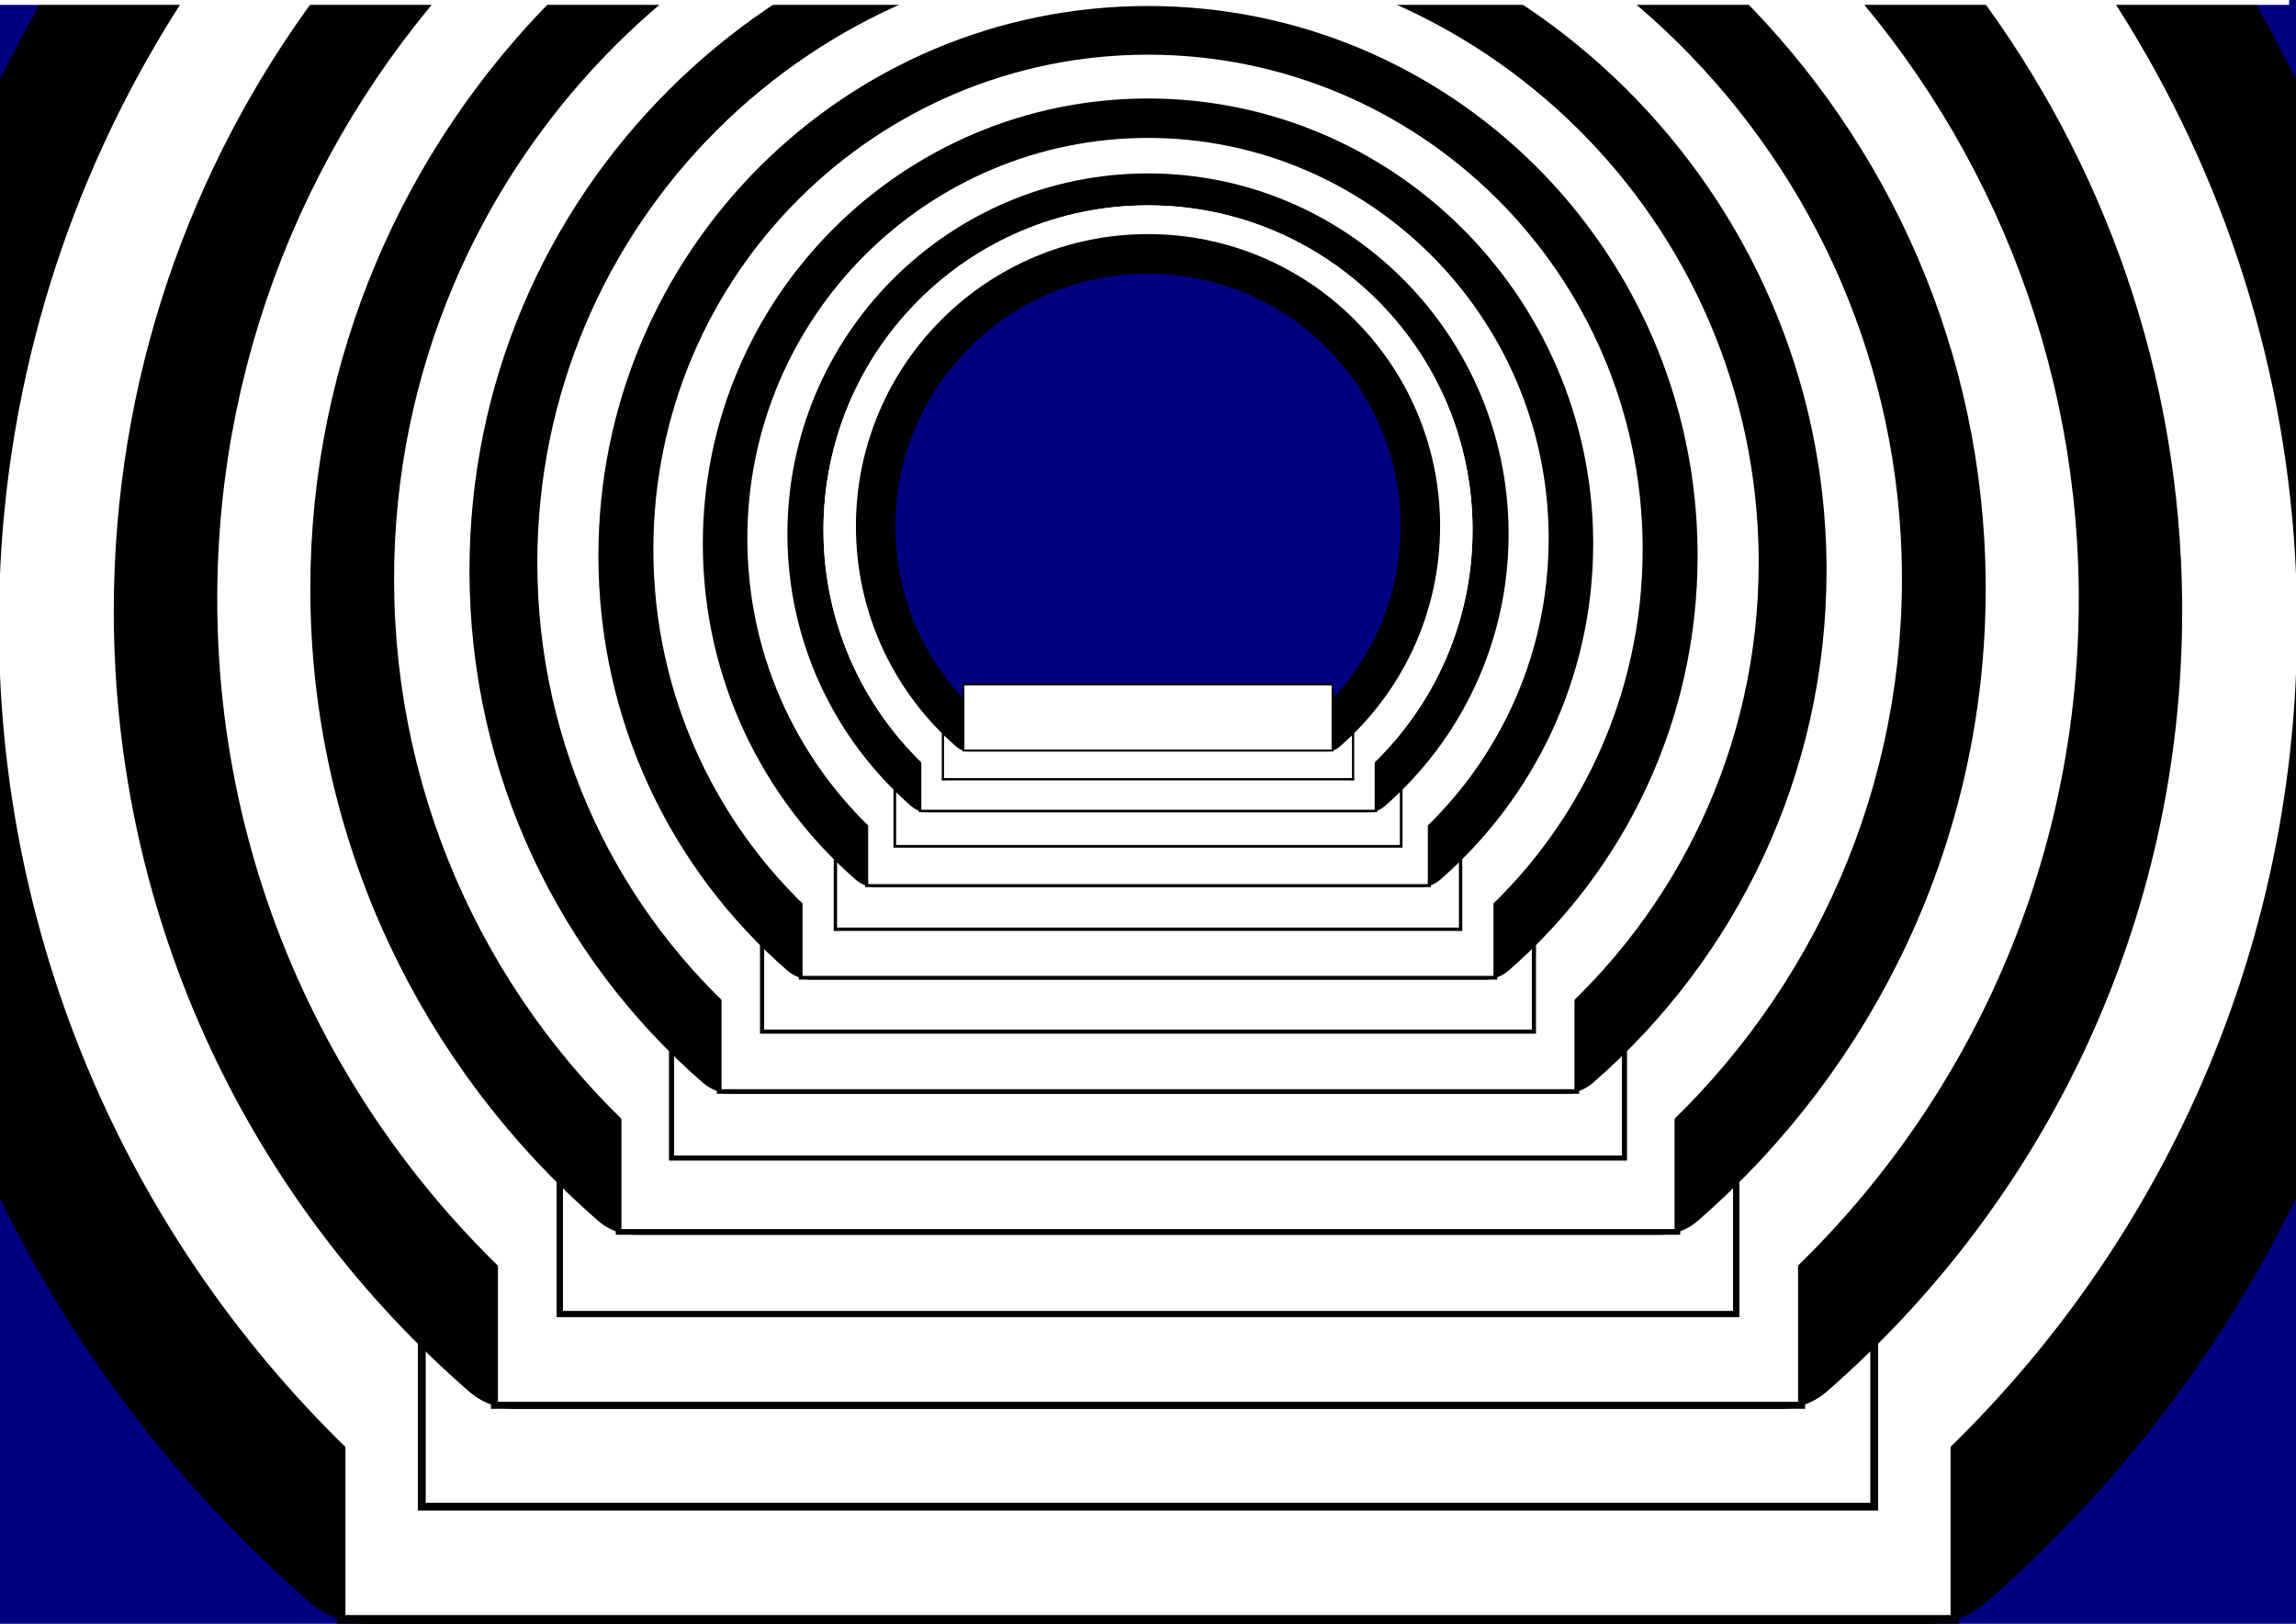
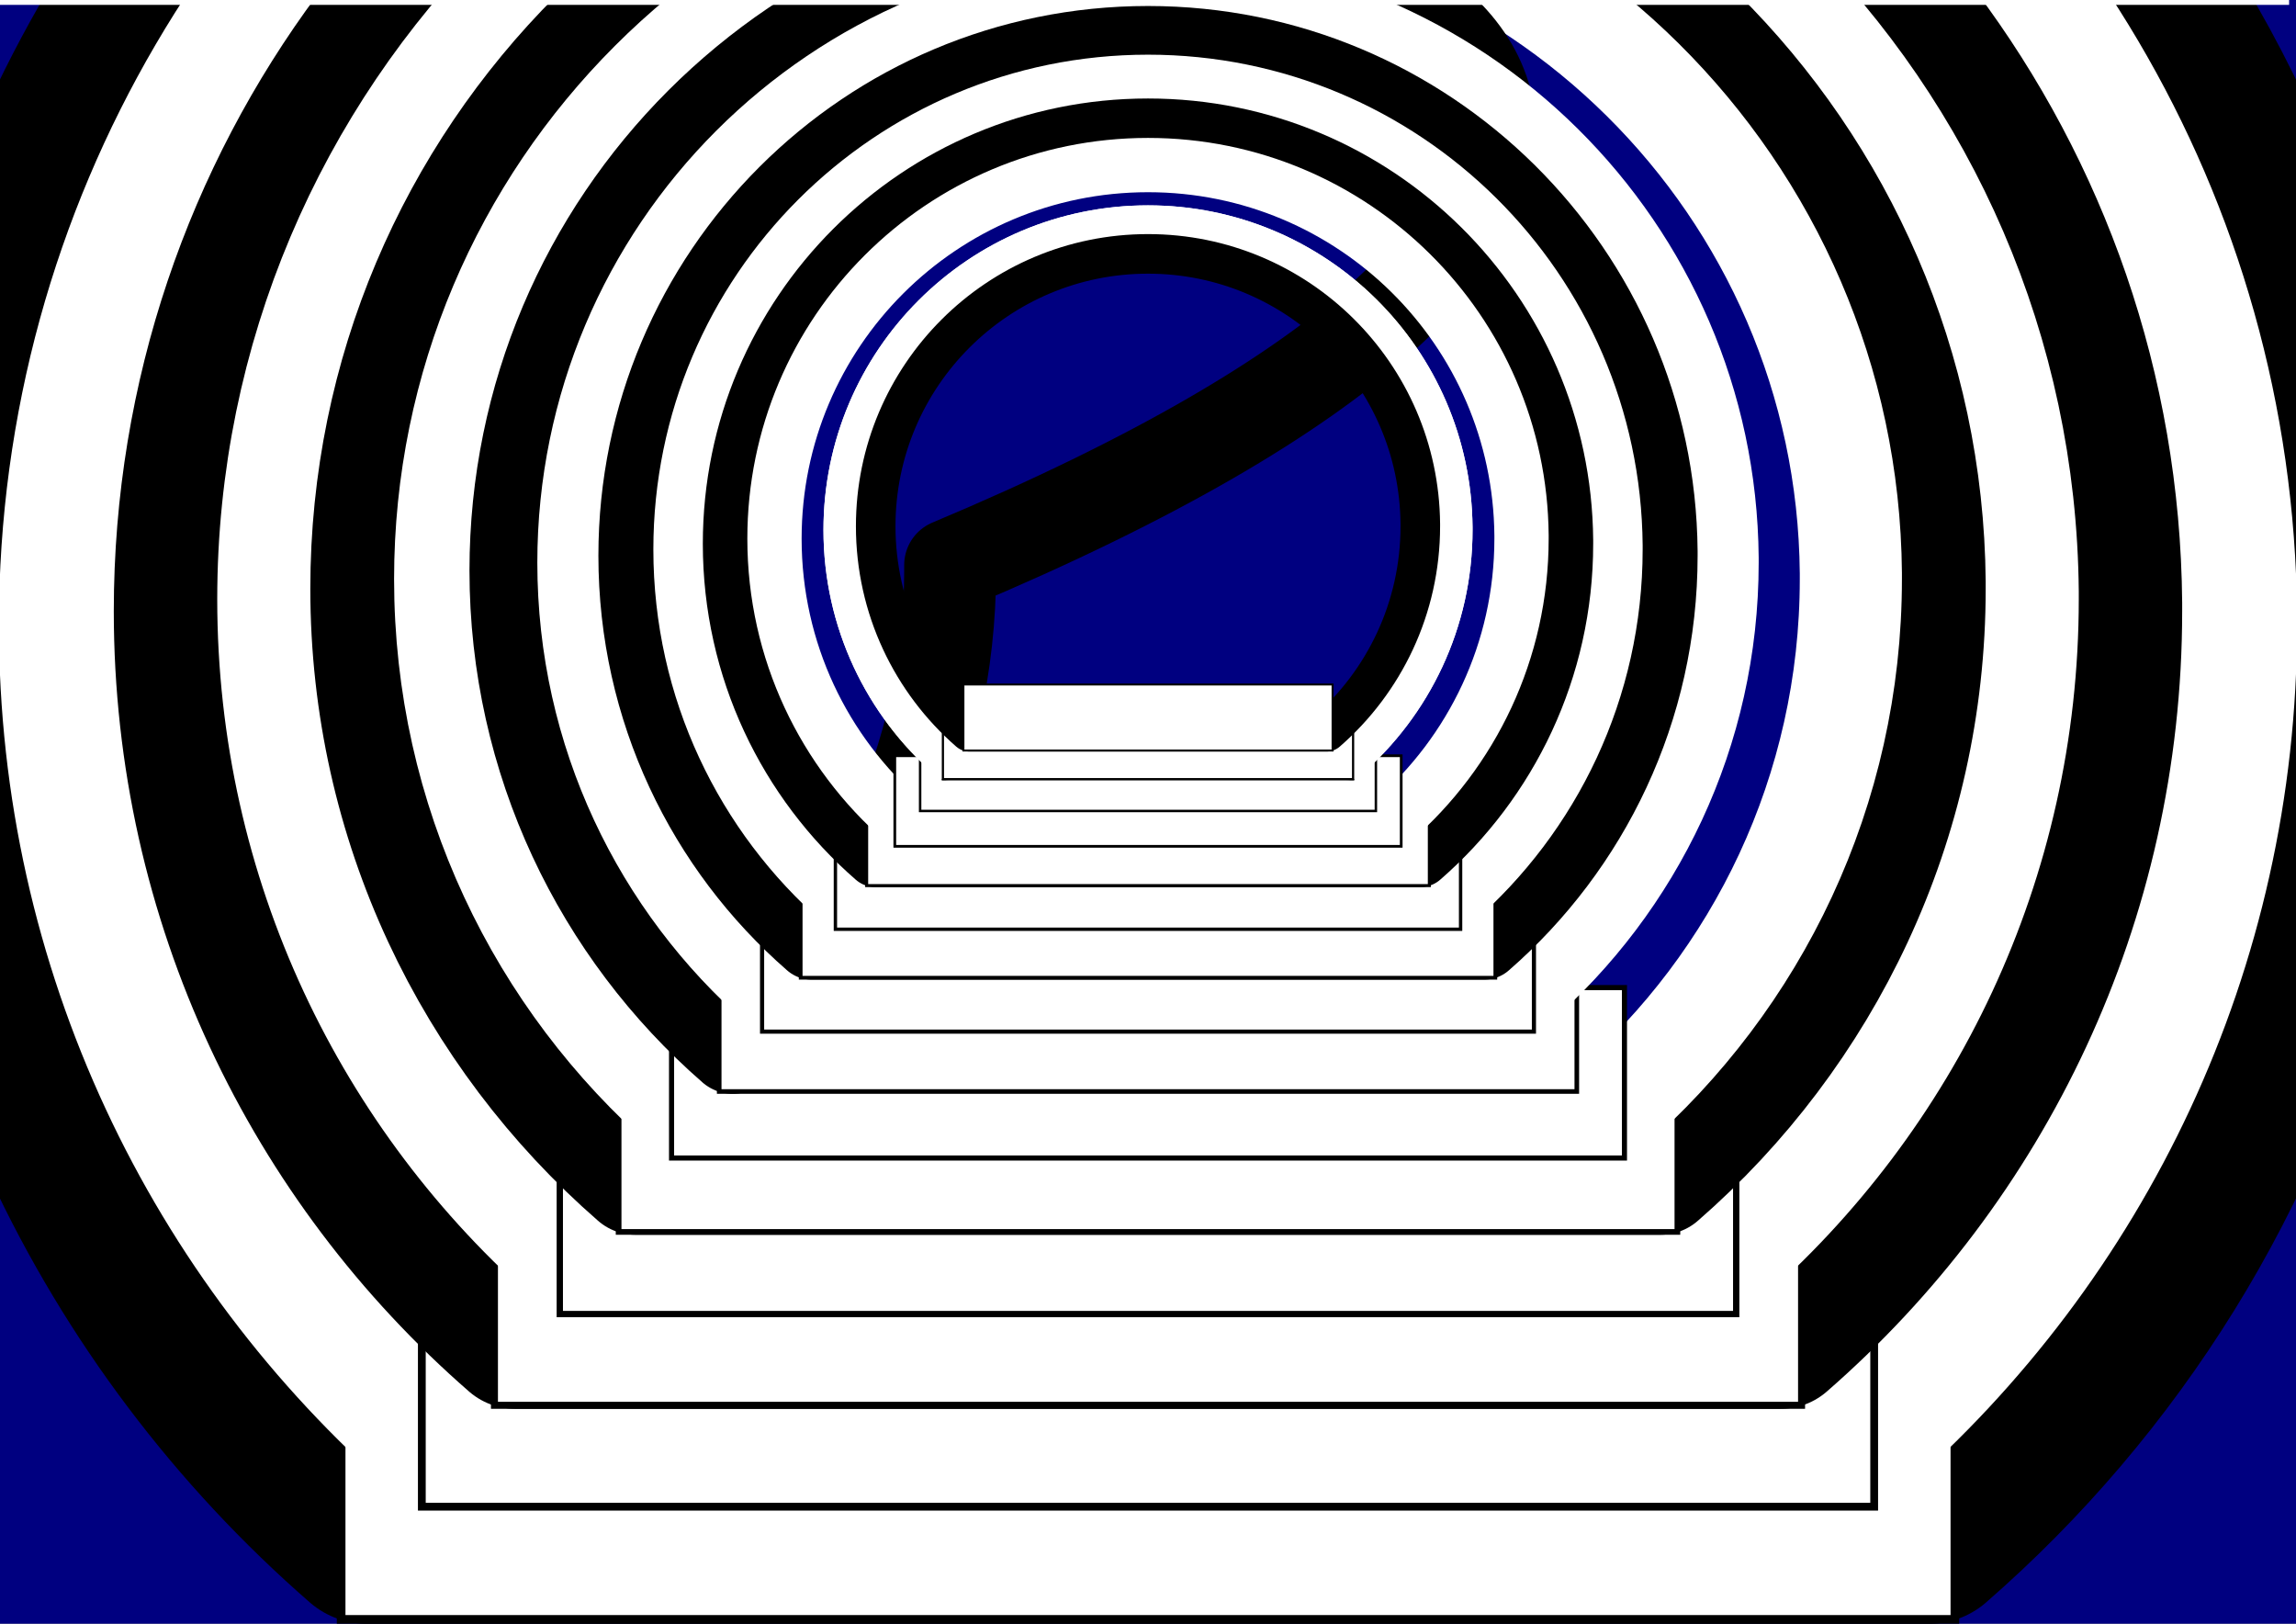
<svg xmlns="http://www.w3.org/2000/svg" xmlns:ns1="http://www.inkscape.org/namespaces/inkscape" xmlns:ns2="http://sodipodi.sourceforge.net/DTD/sodipodi-0.dtd" width="1052.362" height="744.094" id="svg5299" version="1.1" ns1:version="0.48+devel r9772" ns2:docname="tunnel-3.svg" ns1:export-filename="/Users/dordy/Documents/Vintage/estate 2017/tunnel-2.png" ns1:export-xdpi="176.09" ns1:export-ydpi="176.09">
  <rect width="100%" height="100%" fill="#808080" stroke="none" />
  <defs id="defs5301" />
  <ns2:namedview id="base" pagecolor="#ffffff" bordercolor="#666666" borderopacity="1.0" ns1:pageopacity="0.0" ns1:pageshadow="2" ns1:zoom="0.66050071" ns1:cx="513.45924" ns1:cy="498.42042" ns1:document-units="px" ns1:current-layer="layer1" showgrid="false" ns1:window-width="1440" ns1:window-height="851" ns1:window-x="0" ns1:window-y="1" ns1:window-maximized="1" />
  <g ns1:label="Layer 1" ns1:groupmode="layer" id="layer1" transform="translate(0,-308.268)">
    <rect style="color:#000000;fill:#000080;stroke:#000000;stroke-width:1px;stroke-linecap:butt;stroke-linejoin:miter;stroke-miterlimit:4;stroke-opacity:1;stroke-dasharray:none;stroke-dashoffset:0;marker:none;visibility:visible;display:inline;overflow:visible;enable-background:accumulate" id="rect3139" width="1115.82" height="799.394" x="-30.28" y="-38.645" transform="translate(0,308.268)" />
    <path ns2:type="arc" style="color:#000000;fill:#000080;stroke:none;stroke-width:1;marker:none;visibility:visible;display:inline;overflow:visible;enable-background:accumulate" id="path6311" ns2:cx="451.77704" ns2:cy="296.59967" ns2:rx="109.1973" ns2:ry="109.1973" d="m 560.974,296.6 a 109.197,109.197 0 1 1 -0.004,-0.947" transform="matrix(1.541,0,0,1.541,-169.878,77.128)" ns2:start="0" ns2:end="6.2745164" ns2:open="true" />
    <path ns1:connector-curvature="0" style="color:#000000;fill:none;stroke:#000000;stroke-width:79.282;stroke-linecap:round;stroke-linejoin:round;stroke-miterlimit:4;stroke-opacity:1;stroke-dasharray:none;stroke-dashoffset:0;marker:none;visibility:visible;display:inline;overflow:visible;enable-background:accumulate" d="m 190.906,170.643 c -127.972,99.838 -210.312,255.513 -210.312,430.406 0,164.276 72.598,311.666 187.469,411.687 l 716.188,0 c 82.626,-71.945 143.399,-168.392 171,-278 l 0,-267.25 C 1025.164,347.952 955.673,244.149 861.438,170.643 l -670.531,0 z" id="path5423" />
    <rect style="color:#000000;fill:#ffffff;stroke:#000000;stroke-width:3.964;stroke-linecap:butt;stroke-linejoin:miter;stroke-miterlimit:4;stroke-opacity:1;stroke-dasharray:none;stroke-dashoffset:0;marker:none;visibility:visible;display:inline;overflow:visible;enable-background:accumulate" id="rect5933" width="739.645" height="132.27" x="156.361" y="918.098" />
    <path ns1:connector-curvature="0" style="color:#000000;fill:none;stroke:#ffffff;stroke-width:71.354;stroke-linecap:round;stroke-linejoin:round;stroke-miterlimit:4;stroke-opacity:1;stroke-dasharray:none;stroke-dashoffset:0;marker:none;visibility:visible;display:inline;overflow:visible;enable-background:accumulate" d="M 277.948,170.652 C 132.693,255.929 35.166,413.761 35.166,594.379 c 0,147.848 65.305,280.449 168.689,370.469 l 644.597,0 C 951.836,874.829 1017.178,742.227 1017.178,594.379 l 0,-4.234 C 1015.626,411.173 918.463,255.219 774.432,170.652 l -496.484,0 z" id="path5944" />
    <rect y="879.699" x="193.343" height="119.043" width="665.68" id="rect5946" style="color:#000000;fill:#ffffff;stroke:#000000;stroke-width:3.568;stroke-linecap:butt;stroke-linejoin:miter;stroke-miterlimit:4;stroke-opacity:1;stroke-dasharray:none;stroke-dashoffset:0;marker:none;visibility:visible;display:inline;overflow:visible;enable-background:accumulate" />
    <path ns1:connector-curvature="0" style="color:#000000;fill:none;stroke:#000000;stroke-width:64.219;stroke-linecap:round;stroke-linejoin:round;stroke-miterlimit:4;stroke-opacity:1;stroke-dasharray:none;stroke-dashoffset:0;marker:none;visibility:visible;display:inline;overflow:visible;enable-background:accumulate" d="M 392.302,167.087 C 213.686,223.795 84.265,390.929 84.265,588.325 c 0,133.063 58.782,252.423 151.827,333.44 l 580.123,0 C 909.26,840.749 968.079,721.389 968.079,588.325 l 0,-3.788 C 966.38,388.616 837.378,223.387 660.005,167.087 l -267.703,0 z" id="path5950" />
    <rect style="color:#000000;fill:#ffffff;stroke:#000000;stroke-width:3.211;stroke-linecap:butt;stroke-linejoin:miter;stroke-miterlimit:4;stroke-opacity:1;stroke-dasharray:none;stroke-dashoffset:0;marker:none;visibility:visible;display:inline;overflow:visible;enable-background:accumulate" id="rect5952" width="599.112" height="107.139" x="226.627" y="845.139" />
    <path ns1:connector-curvature="0" id="path5956" d="m 526.183,185.202 c -219.658,0 -397.714,178.056 -397.714,397.714 0,119.757 52.894,227.176 136.635,300.091 l 522.112,0 C 870.957,810.091 923.897,702.673 923.897,582.916 l 0,-3.432 C 922.004,361.179 744.496,185.202 526.183,185.202 z" style="color:#000000;fill:none;stroke:#ffffff;stroke-width:57.797;stroke-linecap:round;stroke-linejoin:round;stroke-miterlimit:4;stroke-opacity:1;stroke-dasharray:none;stroke-dashoffset:0;marker:none;visibility:visible;display:inline;overflow:visible;enable-background:accumulate" />
    <rect y="814.036" x="256.582" height="96.425" width="539.201" id="rect5958" style="color:#000000;fill:#ffffff;stroke:#000000;stroke-width:2.89;stroke-linecap:butt;stroke-linejoin:miter;stroke-miterlimit:4;stroke-opacity:1;stroke-dasharray:none;stroke-dashoffset:0;marker:none;visibility:visible;display:inline;overflow:visible;enable-background:accumulate" />
    <path style="color:#000000;fill:none;stroke:#000000;stroke-width:52.017;stroke-linecap:round;stroke-linejoin:round;stroke-miterlimit:4;stroke-opacity:1;stroke-dasharray:none;stroke-dashoffset:0;marker:none;visibility:visible;display:inline;overflow:visible;enable-background:accumulate" d="m 526.183,220.092 c -197.692,0 -357.942,160.25 -357.942,357.942 0,107.781 47.605,204.458 122.972,270.082 l 469.901,0 C 836.48,782.493 884.125,685.816 884.125,578.035 l 0,-3.089 C 882.422,378.472 722.664,220.092 526.183,220.092 z" id="path5962" ns1:connector-curvature="0" />
    <rect style="color:#000000;fill:#ffffff;stroke:#000000;stroke-width:2.601;stroke-linecap:butt;stroke-linejoin:miter;stroke-miterlimit:4;stroke-opacity:1;stroke-dasharray:none;stroke-dashoffset:0;marker:none;visibility:visible;display:inline;overflow:visible;enable-background:accumulate" id="rect5964" width="485.281" height="86.782" x="283.542" y="786.043" />
    <path ns1:connector-curvature="0" id="path5968" d="m 526.183,251.493 c -177.923,0 -322.148,144.225 -322.148,322.148 0,97.003 42.844,184.012 110.674,243.074 l 422.911,0 c 67.83,-59.062 110.711,-146.071 110.711,-243.074 l 0,-2.78 C 846.798,394.035 703.016,251.493 526.183,251.493 z" style="color:#000000;fill:none;stroke:#ffffff;stroke-width:46.815;stroke-linecap:round;stroke-linejoin:round;stroke-miterlimit:4;stroke-opacity:1;stroke-dasharray:none;stroke-dashoffset:0;marker:none;visibility:visible;display:inline;overflow:visible;enable-background:accumulate" />
    <rect y="760.849" x="307.806" height="78.104" width="436.753" id="rect5970" style="color:#000000;fill:#ffffff;stroke:#000000;stroke-width:2.341;stroke-linecap:butt;stroke-linejoin:miter;stroke-miterlimit:4;stroke-opacity:1;stroke-dasharray:none;stroke-dashoffset:0;marker:none;visibility:visible;display:inline;overflow:visible;enable-background:accumulate" />
-     <path style="color:#000000;fill:none;stroke:#000000;stroke-width:42.134;stroke-linecap:round;stroke-linejoin:round;stroke-miterlimit:4;stroke-opacity:1;stroke-dasharray:none;stroke-dashoffset:0;marker:none;visibility:visible;display:inline;overflow:visible;enable-background:accumulate" d="m 526.183,279.755 c -160.131,0 -289.933,129.803 -289.933,289.933 0,87.303 38.56,165.611 99.607,218.767 l 380.62,0 c 61.047,-53.156 99.64,-131.464 99.64,-218.767 l 0,-2.502 C 814.736,408.042 685.333,279.755 526.183,279.755 z" id="path5974" ns1:connector-curvature="0" />
+     <path style="color:#000000;fill:none;stroke:#000000;stroke-width:42.134;stroke-linecap:round;stroke-linejoin:round;stroke-miterlimit:4;stroke-opacity:1;stroke-dasharray:none;stroke-dashoffset:0;marker:none;visibility:visible;display:inline;overflow:visible;enable-background:accumulate" d="m 526.183,279.755 c -160.131,0 -289.933,129.803 -289.933,289.933 0,87.303 38.56,165.611 99.607,218.767 c 61.047,-53.156 99.64,-131.464 99.64,-218.767 l 0,-2.502 C 814.736,408.042 685.333,279.755 526.183,279.755 z" id="path5974" ns1:connector-curvature="0" />
    <rect style="color:#000000;fill:#ffffff;stroke:#000000;stroke-width:2.107;stroke-linecap:butt;stroke-linejoin:miter;stroke-miterlimit:4;stroke-opacity:1;stroke-dasharray:none;stroke-dashoffset:0;marker:none;visibility:visible;display:inline;overflow:visible;enable-background:accumulate" id="rect5976" width="393.077" height="70.294" x="329.644" y="738.174" />
    <path ns1:connector-curvature="0" id="path5980" d="m 526.183,305.189 c -144.118,0 -260.94,116.822 -260.94,260.94 0,78.573 34.704,149.05 89.646,196.89 l 342.558,0 c 54.942,-47.84 89.676,-118.317 89.676,-196.89 l 0,-2.252 C 785.881,420.648 669.418,305.189 526.183,305.189 z" style="color:#000000;fill:none;stroke:#ffffff;stroke-width:37.92;stroke-linecap:round;stroke-linejoin:round;stroke-miterlimit:4;stroke-opacity:1;stroke-dasharray:none;stroke-dashoffset:0;marker:none;visibility:visible;display:inline;overflow:visible;enable-background:accumulate" />
    <rect y="717.767" x="349.298" height="63.264" width="353.77" id="rect5982" style="color:#000000;fill:#ffffff;stroke:#000000;stroke-width:1.896;stroke-linecap:butt;stroke-linejoin:miter;stroke-miterlimit:4;stroke-opacity:1;stroke-dasharray:none;stroke-dashoffset:0;marker:none;visibility:visible;display:inline;overflow:visible;enable-background:accumulate" />
    <path style="color:#000000;fill:none;stroke:#000000;stroke-width:34.128;stroke-linecap:round;stroke-linejoin:round;stroke-miterlimit:4;stroke-opacity:1;stroke-dasharray:none;stroke-dashoffset:0;marker:none;visibility:visible;display:inline;overflow:visible;enable-background:accumulate" d="m 526.183,328.081 c -129.706,0 -234.846,105.14 -234.846,234.846 0,70.715 31.233,134.145 80.682,177.201 l 308.302,0 c 49.448,-43.056 80.708,-106.486 80.708,-177.201 l 0,-2.026 C 759.911,431.994 655.094,328.081 526.183,328.081 z" id="path5986" ns1:connector-curvature="0" />
    <rect style="color:#000000;fill:#ffffff;stroke:#000000;stroke-width:1.706;stroke-linecap:butt;stroke-linejoin:miter;stroke-miterlimit:4;stroke-opacity:1;stroke-dasharray:none;stroke-dashoffset:0;marker:none;visibility:visible;display:inline;overflow:visible;enable-background:accumulate" id="rect5988" width="318.393" height="56.938" x="366.986" y="699.401" />
    <path ns1:connector-curvature="0" id="path6118" d="m 526.183,348.683 c -116.735,0 -211.361,94.626 -211.361,211.361 0,63.644 28.11,120.731 72.614,159.481 l 277.472,0 c 44.503,-38.75 72.637,-95.837 72.637,-159.481 l 0,-1.824 C 736.538,442.205 642.203,348.683 526.183,348.683 z" style="color:#000000;fill:none;stroke:#ffffff;stroke-width:30.716;stroke-linecap:round;stroke-linejoin:round;stroke-miterlimit:4;stroke-opacity:1;stroke-dasharray:none;stroke-dashoffset:0;marker:none;visibility:visible;display:inline;overflow:visible;enable-background:accumulate" />
    <rect y="682.871" x="382.906" height="51.244" width="286.553" id="rect6120" style="color:#000000;fill:#ffffff;stroke:#000000;stroke-width:1.536;stroke-linecap:butt;stroke-linejoin:miter;stroke-miterlimit:4;stroke-opacity:1;stroke-dasharray:none;stroke-dashoffset:0;marker:none;visibility:visible;display:inline;overflow:visible;enable-background:accumulate" />
    <path style="color:#000000;fill:none;stroke:#000000;stroke-width:27.644;stroke-linecap:round;stroke-linejoin:round;stroke-miterlimit:4;stroke-opacity:1;stroke-dasharray:none;stroke-dashoffset:0;marker:none;visibility:visible;display:inline;overflow:visible;enable-background:accumulate" d="m 526.183,367.225 c -105.062,0 -190.225,85.163 -190.225,190.225 0,57.279 25.299,108.657 65.352,143.533 l 249.725,0 c 40.053,-34.875 65.374,-86.253 65.374,-143.533 l 0,-1.641 C 715.503,451.395 630.601,367.225 526.183,367.225 z" id="path6124" ns1:connector-curvature="0" />
    <rect style="color:#000000;fill:#ffffff;stroke:#000000;stroke-width:1.382;stroke-linecap:butt;stroke-linejoin:miter;stroke-miterlimit:4;stroke-opacity:1;stroke-dasharray:none;stroke-dashoffset:0;marker:none;visibility:visible;display:inline;overflow:visible;enable-background:accumulate" id="rect6126" width="257.898" height="46.12" x="397.234" y="667.995" />
    <path ns1:connector-curvature="0" id="path6188" d="m 526.183,383.913 c -94.556,0 -171.203,76.647 -171.203,171.203 0,51.551 22.769,97.792 58.817,129.18 l 224.752,0 c 36.048,-31.388 58.836,-77.628 58.836,-129.18 l 0,-1.477 C 696.571,459.666 620.159,383.913 526.183,383.913 z" style="color:#000000;fill:none;stroke:#ffffff;stroke-width:24.88;stroke-linecap:round;stroke-linejoin:round;stroke-miterlimit:4;stroke-opacity:1;stroke-dasharray:none;stroke-dashoffset:0;marker:none;visibility:visible;display:inline;overflow:visible;enable-background:accumulate" />
    <rect y="654.606" x="410.129" height="41.508" width="232.108" id="rect6190" style="color:#000000;fill:#ffffff;stroke:#000000;stroke-width:1.244;stroke-linecap:butt;stroke-linejoin:miter;stroke-miterlimit:4;stroke-opacity:1;stroke-dasharray:none;stroke-dashoffset:0;marker:none;visibility:visible;display:inline;overflow:visible;enable-background:accumulate" />
-     <path style="color:#000000;fill:none;stroke:#000000;stroke-width:22.392;stroke-linecap:round;stroke-linejoin:round;stroke-miterlimit:4;stroke-opacity:1;stroke-dasharray:none;stroke-dashoffset:0;marker:none;visibility:visible;display:inline;overflow:visible;enable-background:accumulate" d="m 526.183,398.932 c -85.1,0 -154.082,68.982 -154.082,154.082 0,46.396 20.492,88.013 52.935,116.262 l 202.277,0 c 32.443,-28.249 52.953,-69.865 52.953,-116.262 l 0,-1.33 C 679.532,467.11 610.762,398.932 526.183,398.932 z" id="path6200" ns1:connector-curvature="0" />
    <rect style="color:#000000;fill:#ffffff;stroke:#000000;stroke-width:1.12;stroke-linecap:butt;stroke-linejoin:miter;stroke-miterlimit:4;stroke-opacity:1;stroke-dasharray:none;stroke-dashoffset:0;marker:none;visibility:visible;display:inline;overflow:visible;enable-background:accumulate" id="rect6202" width="208.897" height="37.357" x="421.734" y="642.556" />
    <path ns1:connector-curvature="0" id="path6212" d="m 526.183,412.45 c -76.59,0 -138.674,62.084 -138.674,138.674 0,41.757 18.443,79.211 47.642,104.635 l 182.049,0 C 646.398,630.335 664.857,592.881 664.857,551.124 l 0,-1.197 C 664.197,473.809 602.304,412.45 526.183,412.45 z" style="color:#000000;fill:none;stroke:#ffffff;stroke-width:20.152;stroke-linecap:round;stroke-linejoin:round;stroke-miterlimit:4;stroke-opacity:1;stroke-dasharray:none;stroke-dashoffset:0;marker:none;visibility:visible;display:inline;overflow:visible;enable-background:accumulate" />
    <rect y="631.711" x="432.179" height="33.621" width="188.008" id="rect6214" style="color:#000000;fill:#ffffff;stroke:#000000;stroke-width:1.008;stroke-linecap:butt;stroke-linejoin:miter;stroke-miterlimit:4;stroke-opacity:1;stroke-dasharray:none;stroke-dashoffset:0;marker:none;visibility:visible;display:inline;overflow:visible;enable-background:accumulate" />
    <path style="color:#000000;fill:none;stroke:#ffffff;stroke-width:20.152;stroke-linecap:round;stroke-linejoin:round;stroke-miterlimit:4;stroke-opacity:1;stroke-dasharray:none;stroke-dashoffset:0;marker:none;visibility:visible;display:inline;overflow:visible;enable-background:accumulate" d="m 526.183,412.45 c -76.59,0 -138.674,62.084 -138.674,138.674 0,41.757 18.443,79.211 47.642,104.635 l 182.049,0 C 646.398,630.335 664.857,592.881 664.857,551.124 l 0,-1.197 C 664.197,473.809 602.304,412.45 526.183,412.45 z" id="path6224" ns1:connector-curvature="0" />
    <rect style="color:#000000;fill:#ffffff;stroke:#000000;stroke-width:1.008;stroke-linecap:butt;stroke-linejoin:miter;stroke-miterlimit:4;stroke-opacity:1;stroke-dasharray:none;stroke-dashoffset:0;marker:none;visibility:visible;display:inline;overflow:visible;enable-background:accumulate" id="rect6226" width="188.008" height="33.621" x="432.179" y="631.711" />
    <path ns1:connector-curvature="0" id="path6230" d="m 526.183,424.615 c -68.931,0 -124.807,55.876 -124.807,124.807 0,37.581 16.599,71.29 42.878,94.172 l 163.844,0 c 26.279,-22.882 42.892,-56.591 42.892,-94.172 l 0,-1.077 c -0.594,-68.506 -56.298,-123.73 -124.807,-123.73 z" style="color:#000000;fill:none;stroke:#000000;stroke-width:18.137;stroke-linecap:round;stroke-linejoin:round;stroke-miterlimit:4;stroke-opacity:1;stroke-dasharray:none;stroke-dashoffset:0;marker:none;visibility:visible;display:inline;overflow:visible;enable-background:accumulate" />
    <rect y="621.95" x="441.579" height="30.259" width="169.207" id="rect6232" style="color:#000000;fill:#ffffff;stroke:#000000;stroke-width:0.907;stroke-linecap:butt;stroke-linejoin:miter;stroke-miterlimit:4;stroke-opacity:1;stroke-dasharray:none;stroke-dashoffset:0;marker:none;visibility:visible;display:inline;overflow:visible;enable-background:accumulate" />
    <rect style="color:#000000;fill:#ffffff;stroke:none;stroke-width:1px;marker:none;visibility:visible;display:inline;overflow:visible;enable-background:accumulate" id="rect3526" width="46.934" height="596.517" x="1053.746" y="308.987" />
    <rect y="322.613" x="-64.074" height="596.517" width="60.56" id="rect3528" style="color:#000000;fill:#ffffff;stroke:none;stroke-width:1px;marker:none;visibility:visible;display:inline;overflow:visible;enable-background:accumulate" />
    <rect style="color:#000000;fill:#ffffff;stroke:none;stroke-width:1px;marker:none;visibility:visible;display:inline;overflow:visible;enable-background:accumulate" id="rect3530" width="1050.718" height="183.194" x="-1.514" y="127.306" />
  </g>
</svg>